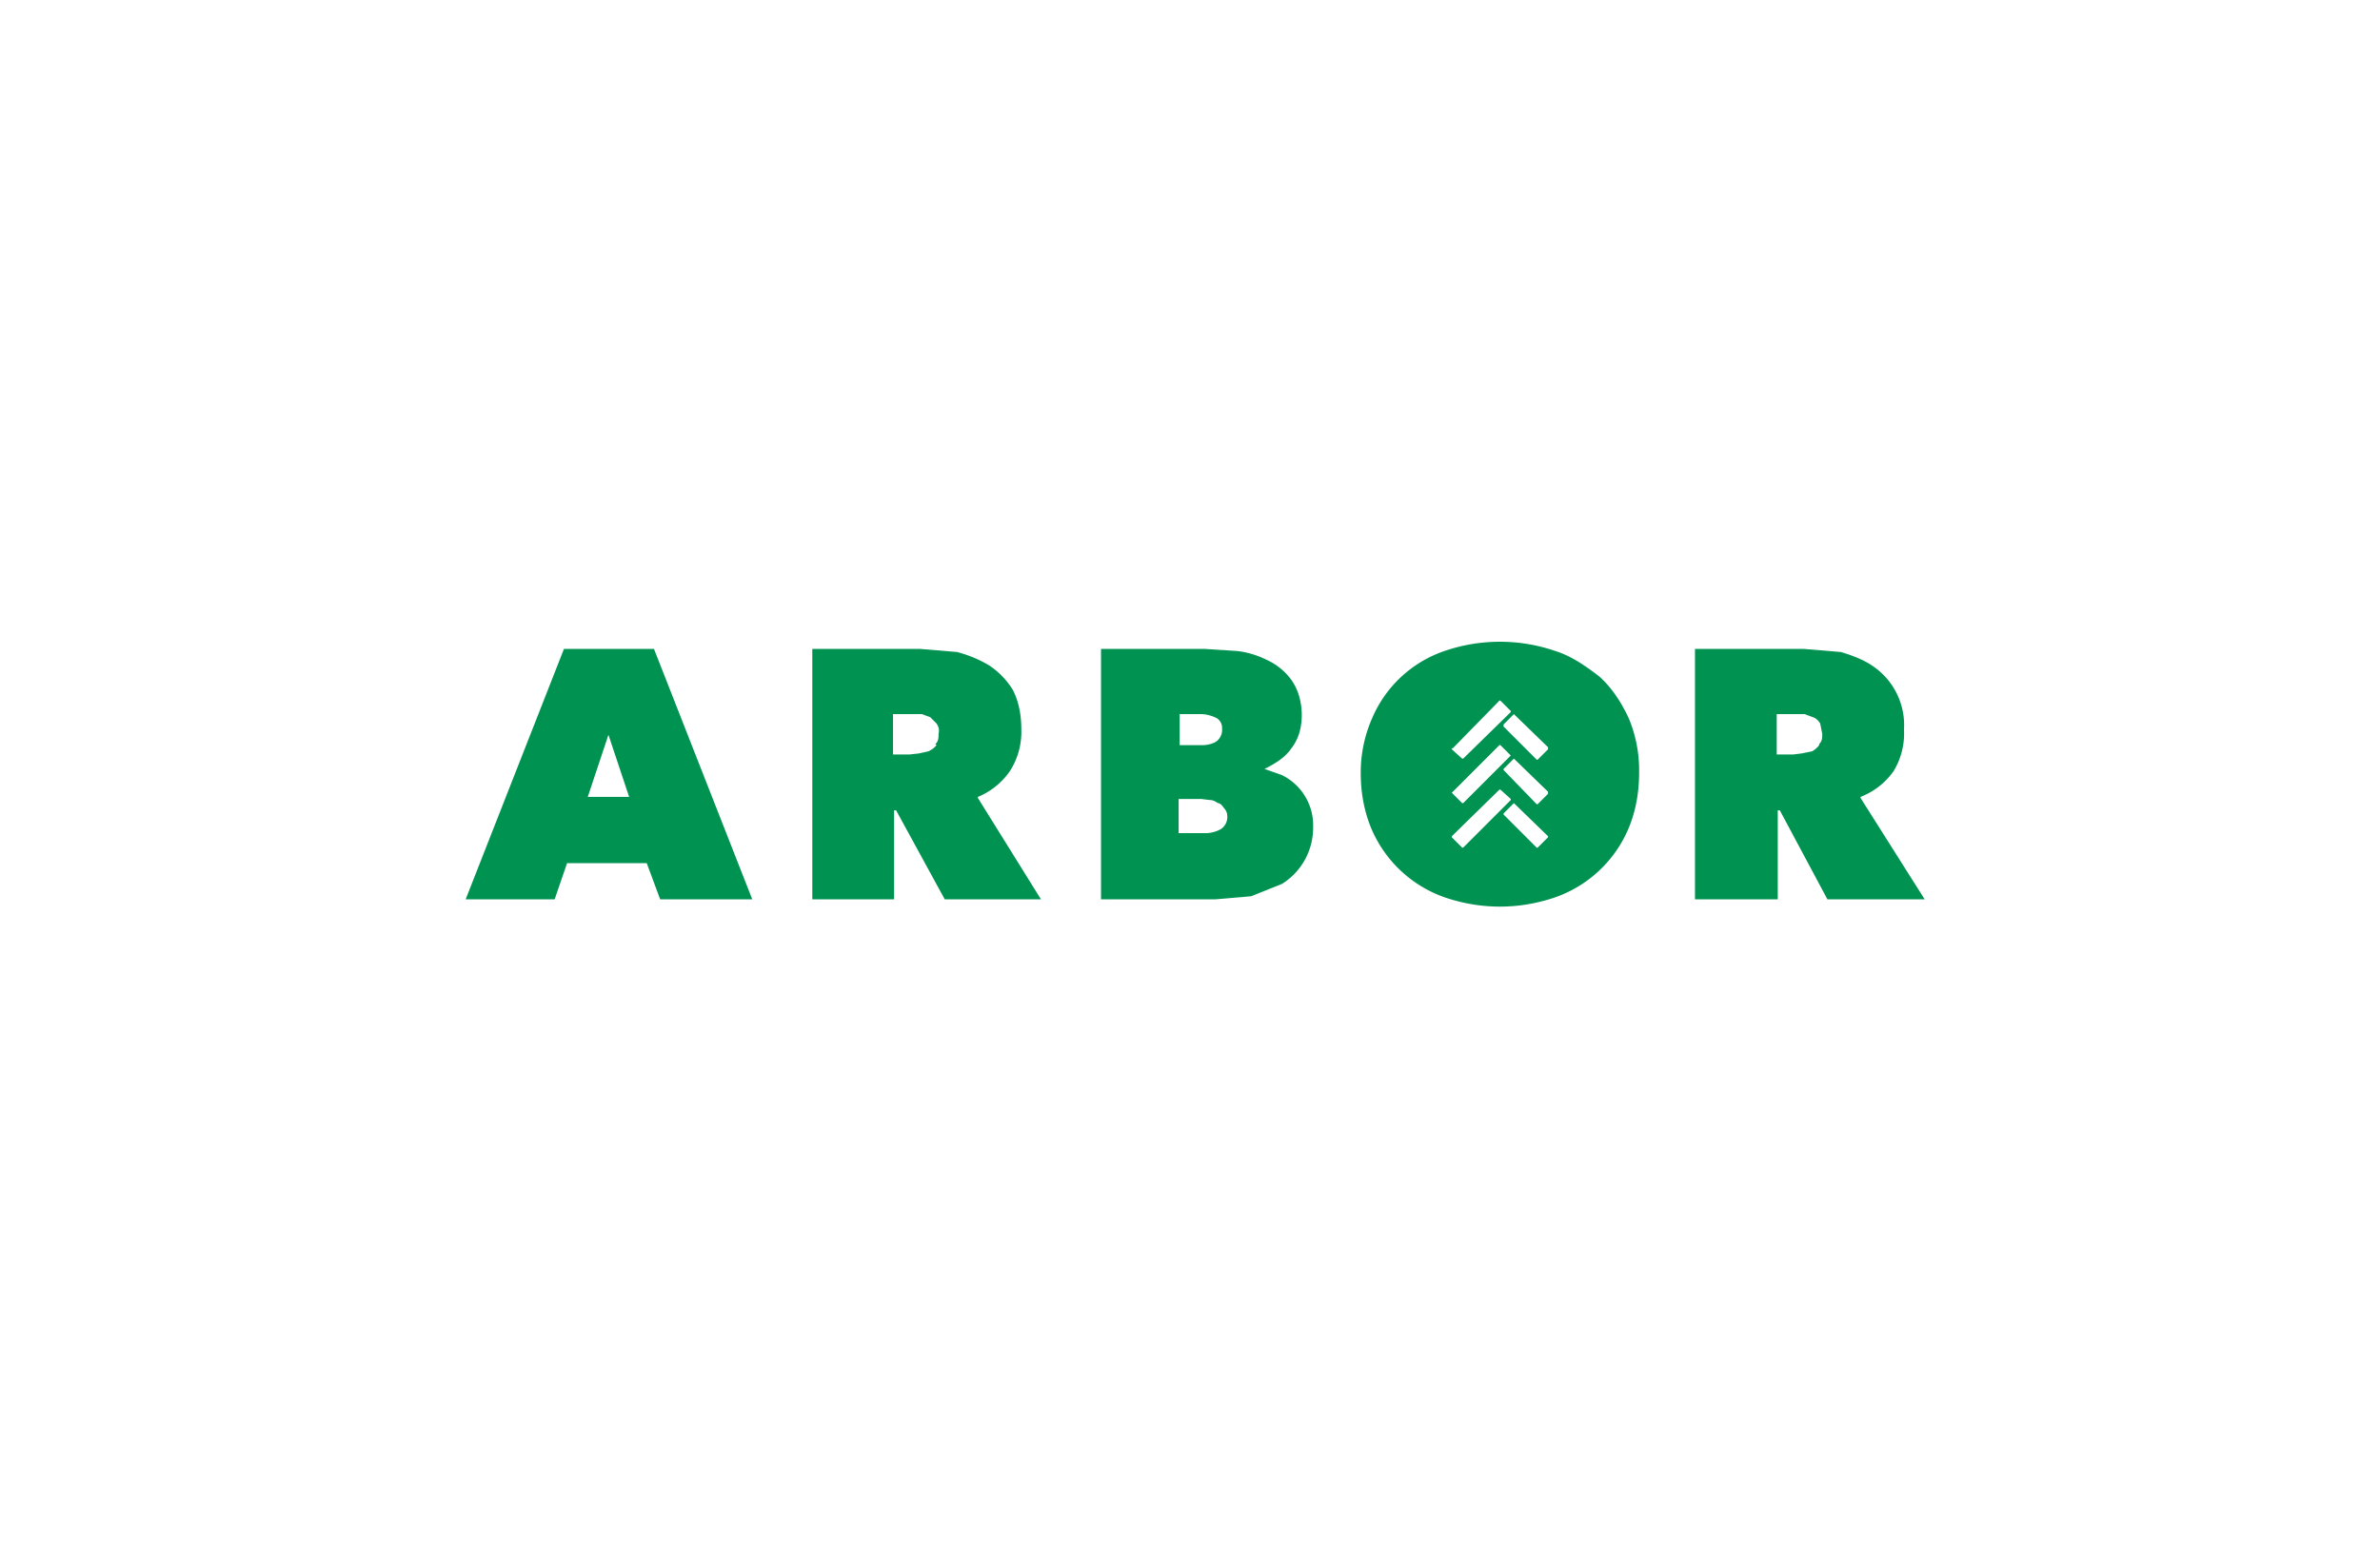
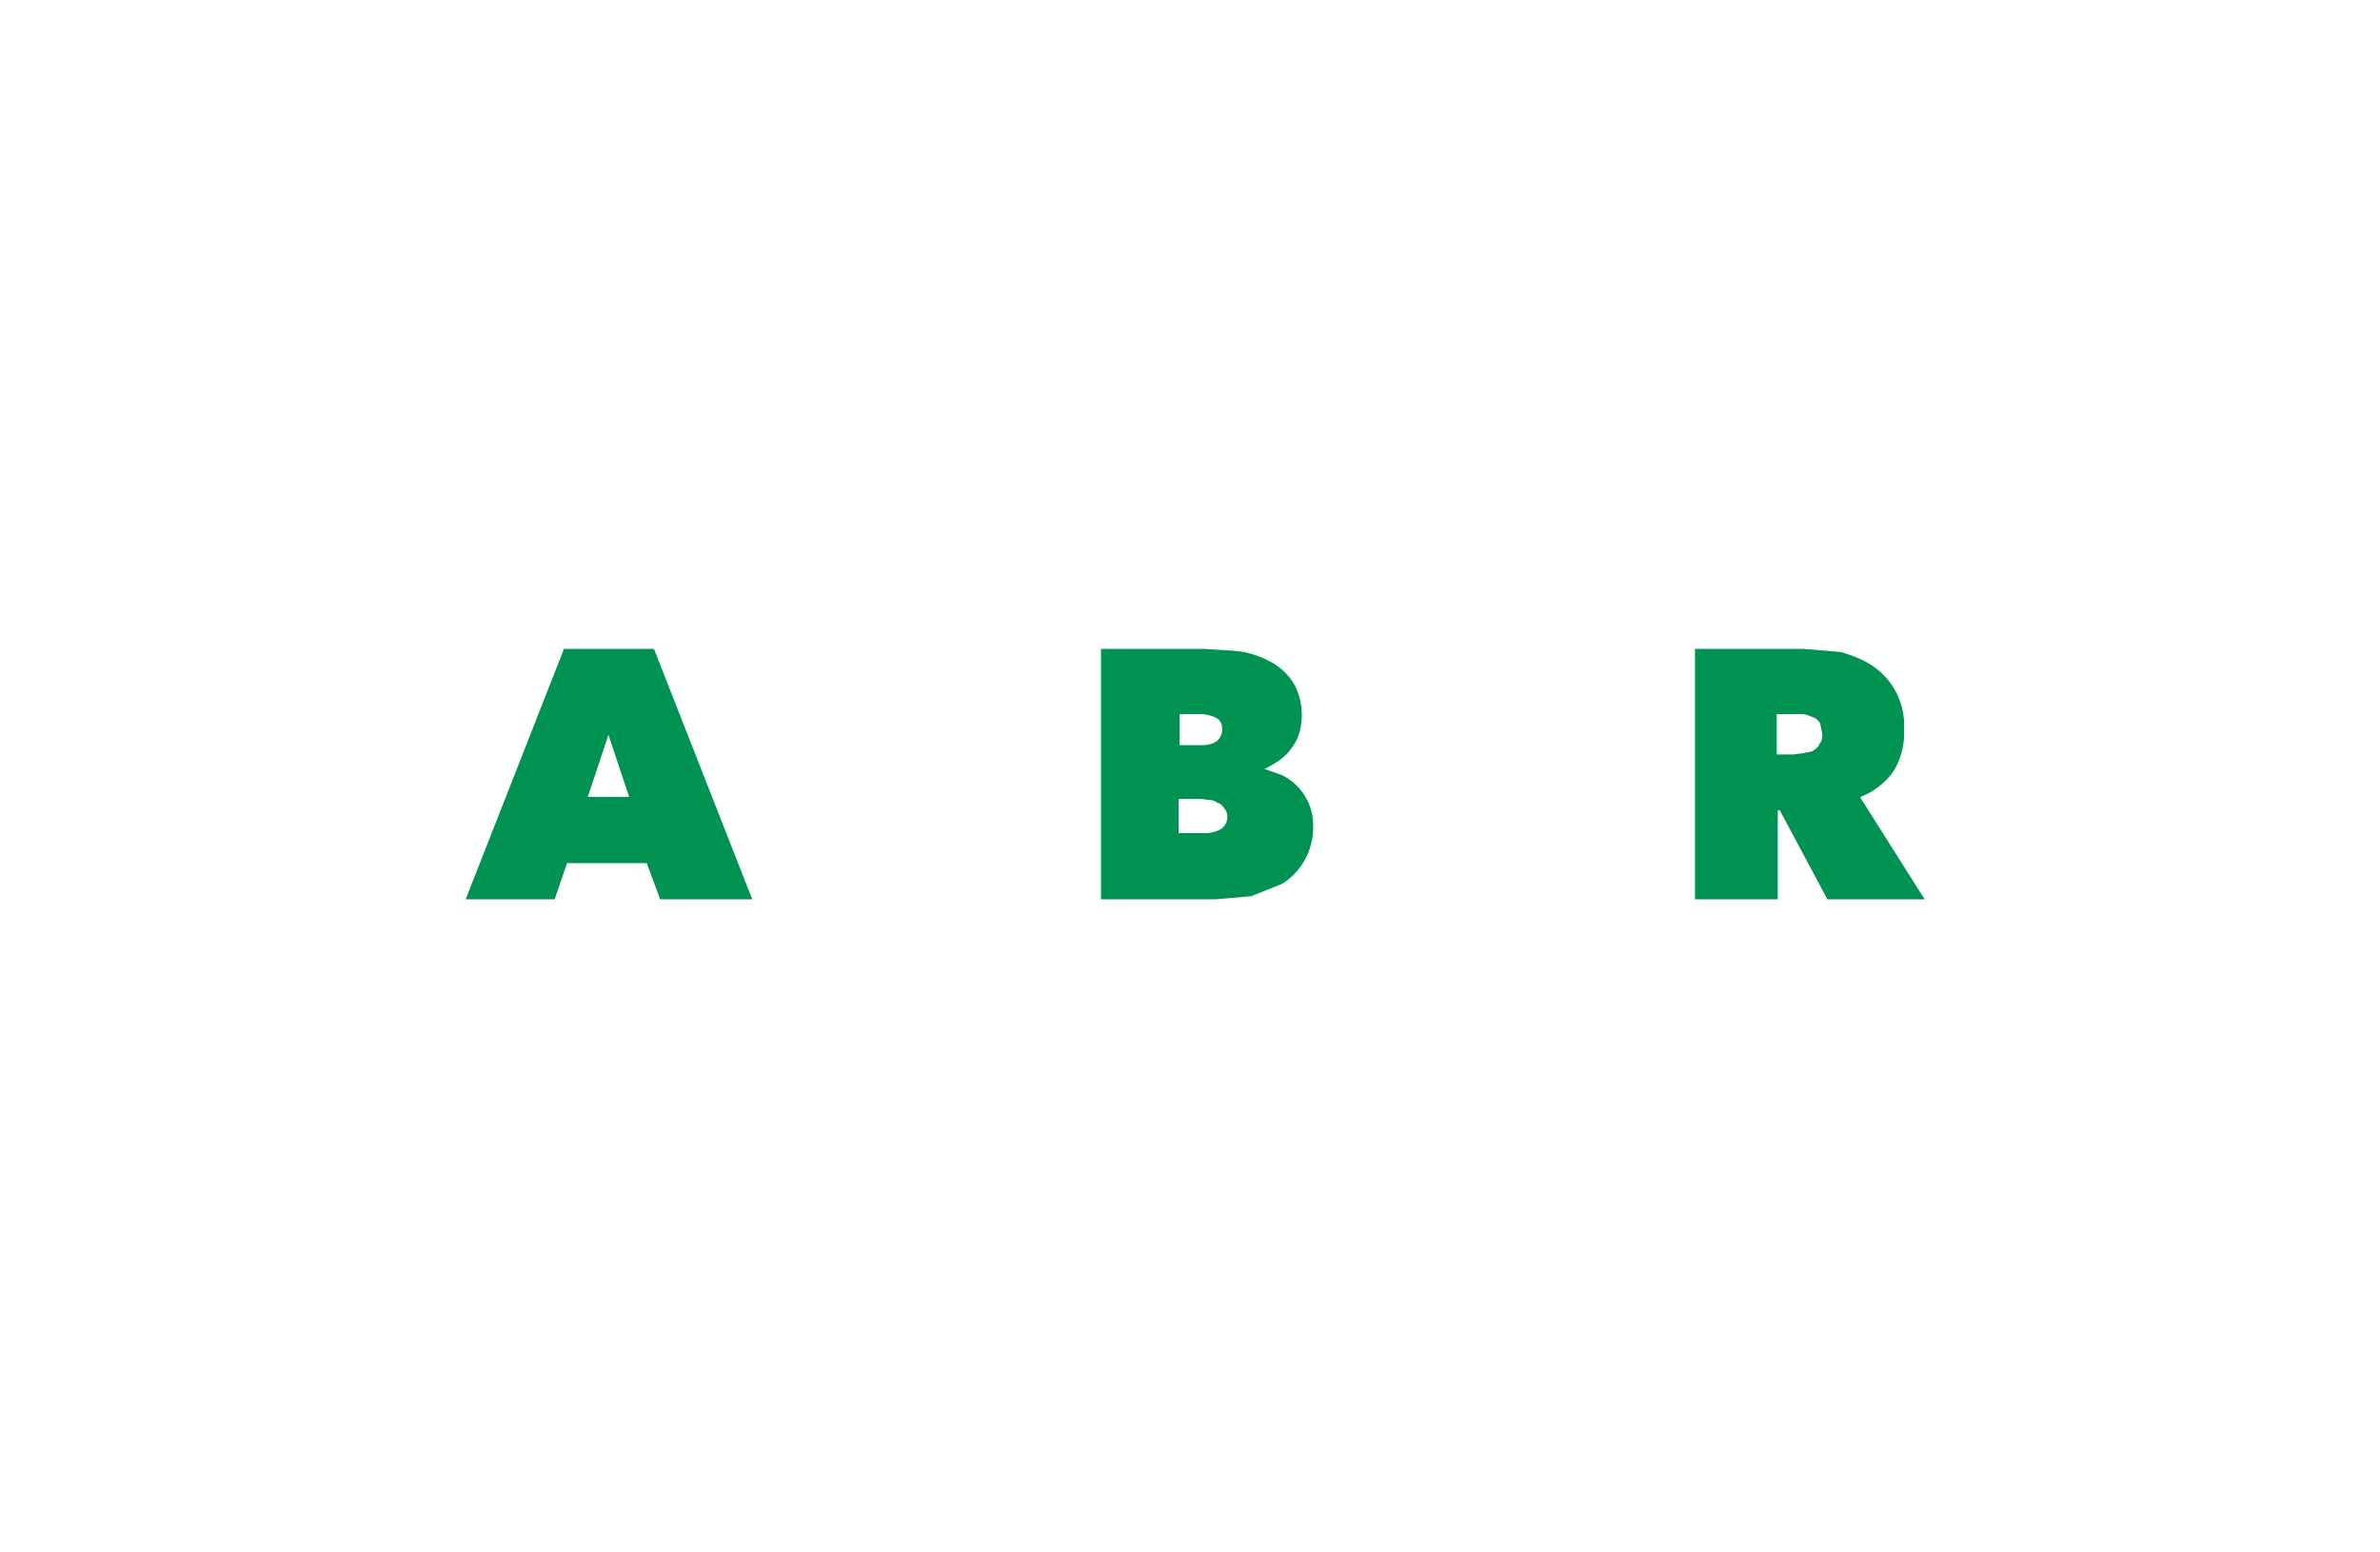
<svg xmlns="http://www.w3.org/2000/svg" width="230" height="150" fill="none" viewBox="0 0 230 150">
  <g fill="#009251" clip-path="url(#a)">
    <path d="M54.5 62.7 45 86.9h8.6l1.2-3.5h7.7l1.3 3.5h8.9l-9.5-24.2h-8.7ZM56.8 77l2-6 2 6h-4Z" />
-     <path d="M94.5 77a7 7 0 0 0 3.1-2.5 7 7 0 0 0 1.1-4c0-1.3-.2-2.6-.8-3.8-.6-1-1.4-1.8-2.3-2.4-1-.6-2-1-3.1-1.3l-3.6-.3H78.5v24.2h7.9v-8.6h.2l4.7 8.6h9.3l-6.1-9.8Zm-4-5a2 2 0 0 1-.8.6l-.9.2-.9.1h-1.6V69h2.8l.8.3.6.6c.2.3.3.6.2 1 0 .4 0 .7-.3 1Z" />
    <path d="m120.9 86.6 3-1.2a6.4 6.4 0 0 0 3-5.5 5.4 5.4 0 0 0-3-5l-1.7-.6c1-.5 2-1.1 2.6-2 .7-.9 1-2 1-3.2 0-1.2-.3-2.4-1-3.4a6 6 0 0 0-2.3-1.9c-1-.5-2-.8-3-.9l-3.1-.2h-10v24.2h11l3.5-.3Zm-7-17.6h2.1c.5 0 1 .1 1.6.4a1.1 1.1 0 0 1 .5 1 1.4 1.4 0 0 1-.5 1.2c-.4.3-1 .4-1.4.4H114v-3Zm0 11.5v-3.3h2.2l.8.1c.3 0 .5.1.8.3.2 0 .4.2.6.5.2.2.3.5.3.7a1.4 1.4 0 0 1-.6 1.3 3 3 0 0 1-1.6.4H114Z" />
    <path d="M179.8 77a7 7 0 0 0 3.2-2.5 7 7 0 0 0 1-4 6.9 6.9 0 0 0-3.1-6.2c-.9-.6-2-1-3-1.3l-3.6-.3h-10.5v24.2h8v-8.6h.2l4.6 8.6h9.4l-6.2-9.8Zm-4-5a2 2 0 0 1-.7.6l-1 .2-.8.1h-1.6V69h2.7l.8.3c.3.1.5.3.7.6l.2 1c0 .4 0 .7-.3 1Z" />
-     <path d="M154.6 65.4c-1.3-1-2.7-2-4.3-2.5a16.5 16.5 0 0 0-10.7 0 11.7 11.7 0 0 0-7 6.5 13 13 0 0 0-1.1 5.3c0 1.8.3 3.6 1 5.3a12 12 0 0 0 7.1 6.7c3.5 1.2 7.2 1.2 10.7 0a12 12 0 0 0 7.1-6.7c.7-1.7 1-3.5 1-5.3a13 13 0 0 0-1-5.3c-.7-1.5-1.6-2.9-2.8-4Zm-14.2 6.9 4.5-4.6a.1.1 0 0 1 .1 0l1 1v.1l-4.6 4.5h-.1l-1-.9a.1.1 0 0 1 0-.1Zm0 4.2 4.5-4.5a.1.1 0 0 1 .1 0l1 1-4.6 4.6h-.1l-1-1Zm1 5.4h-.1l-1-1v-.1l4.6-4.5a.1.1 0 0 1 .1 0l1 .9v.1l-4.6 4.6Zm8.2-1-1 1a.1.1 0 0 1-.1 0l-3.2-3.2v-.1l1-1 3.3 3.2v.1Zm0-4.2-1 1a.1.1 0 0 1-.1 0l-3.2-3.3v-.1l1-1 3.3 3.2v.1Zm0-4.3-1 1a.1.1 0 0 1-.1 0l-3.2-3.2V70l1-1 3.3 3.2v.1Z" />
  </g>
  <defs>
    <clipPath id="a">
      <path fill="#fff" d="M45 62h141v25.6H45z" />
    </clipPath>
  </defs>
</svg>